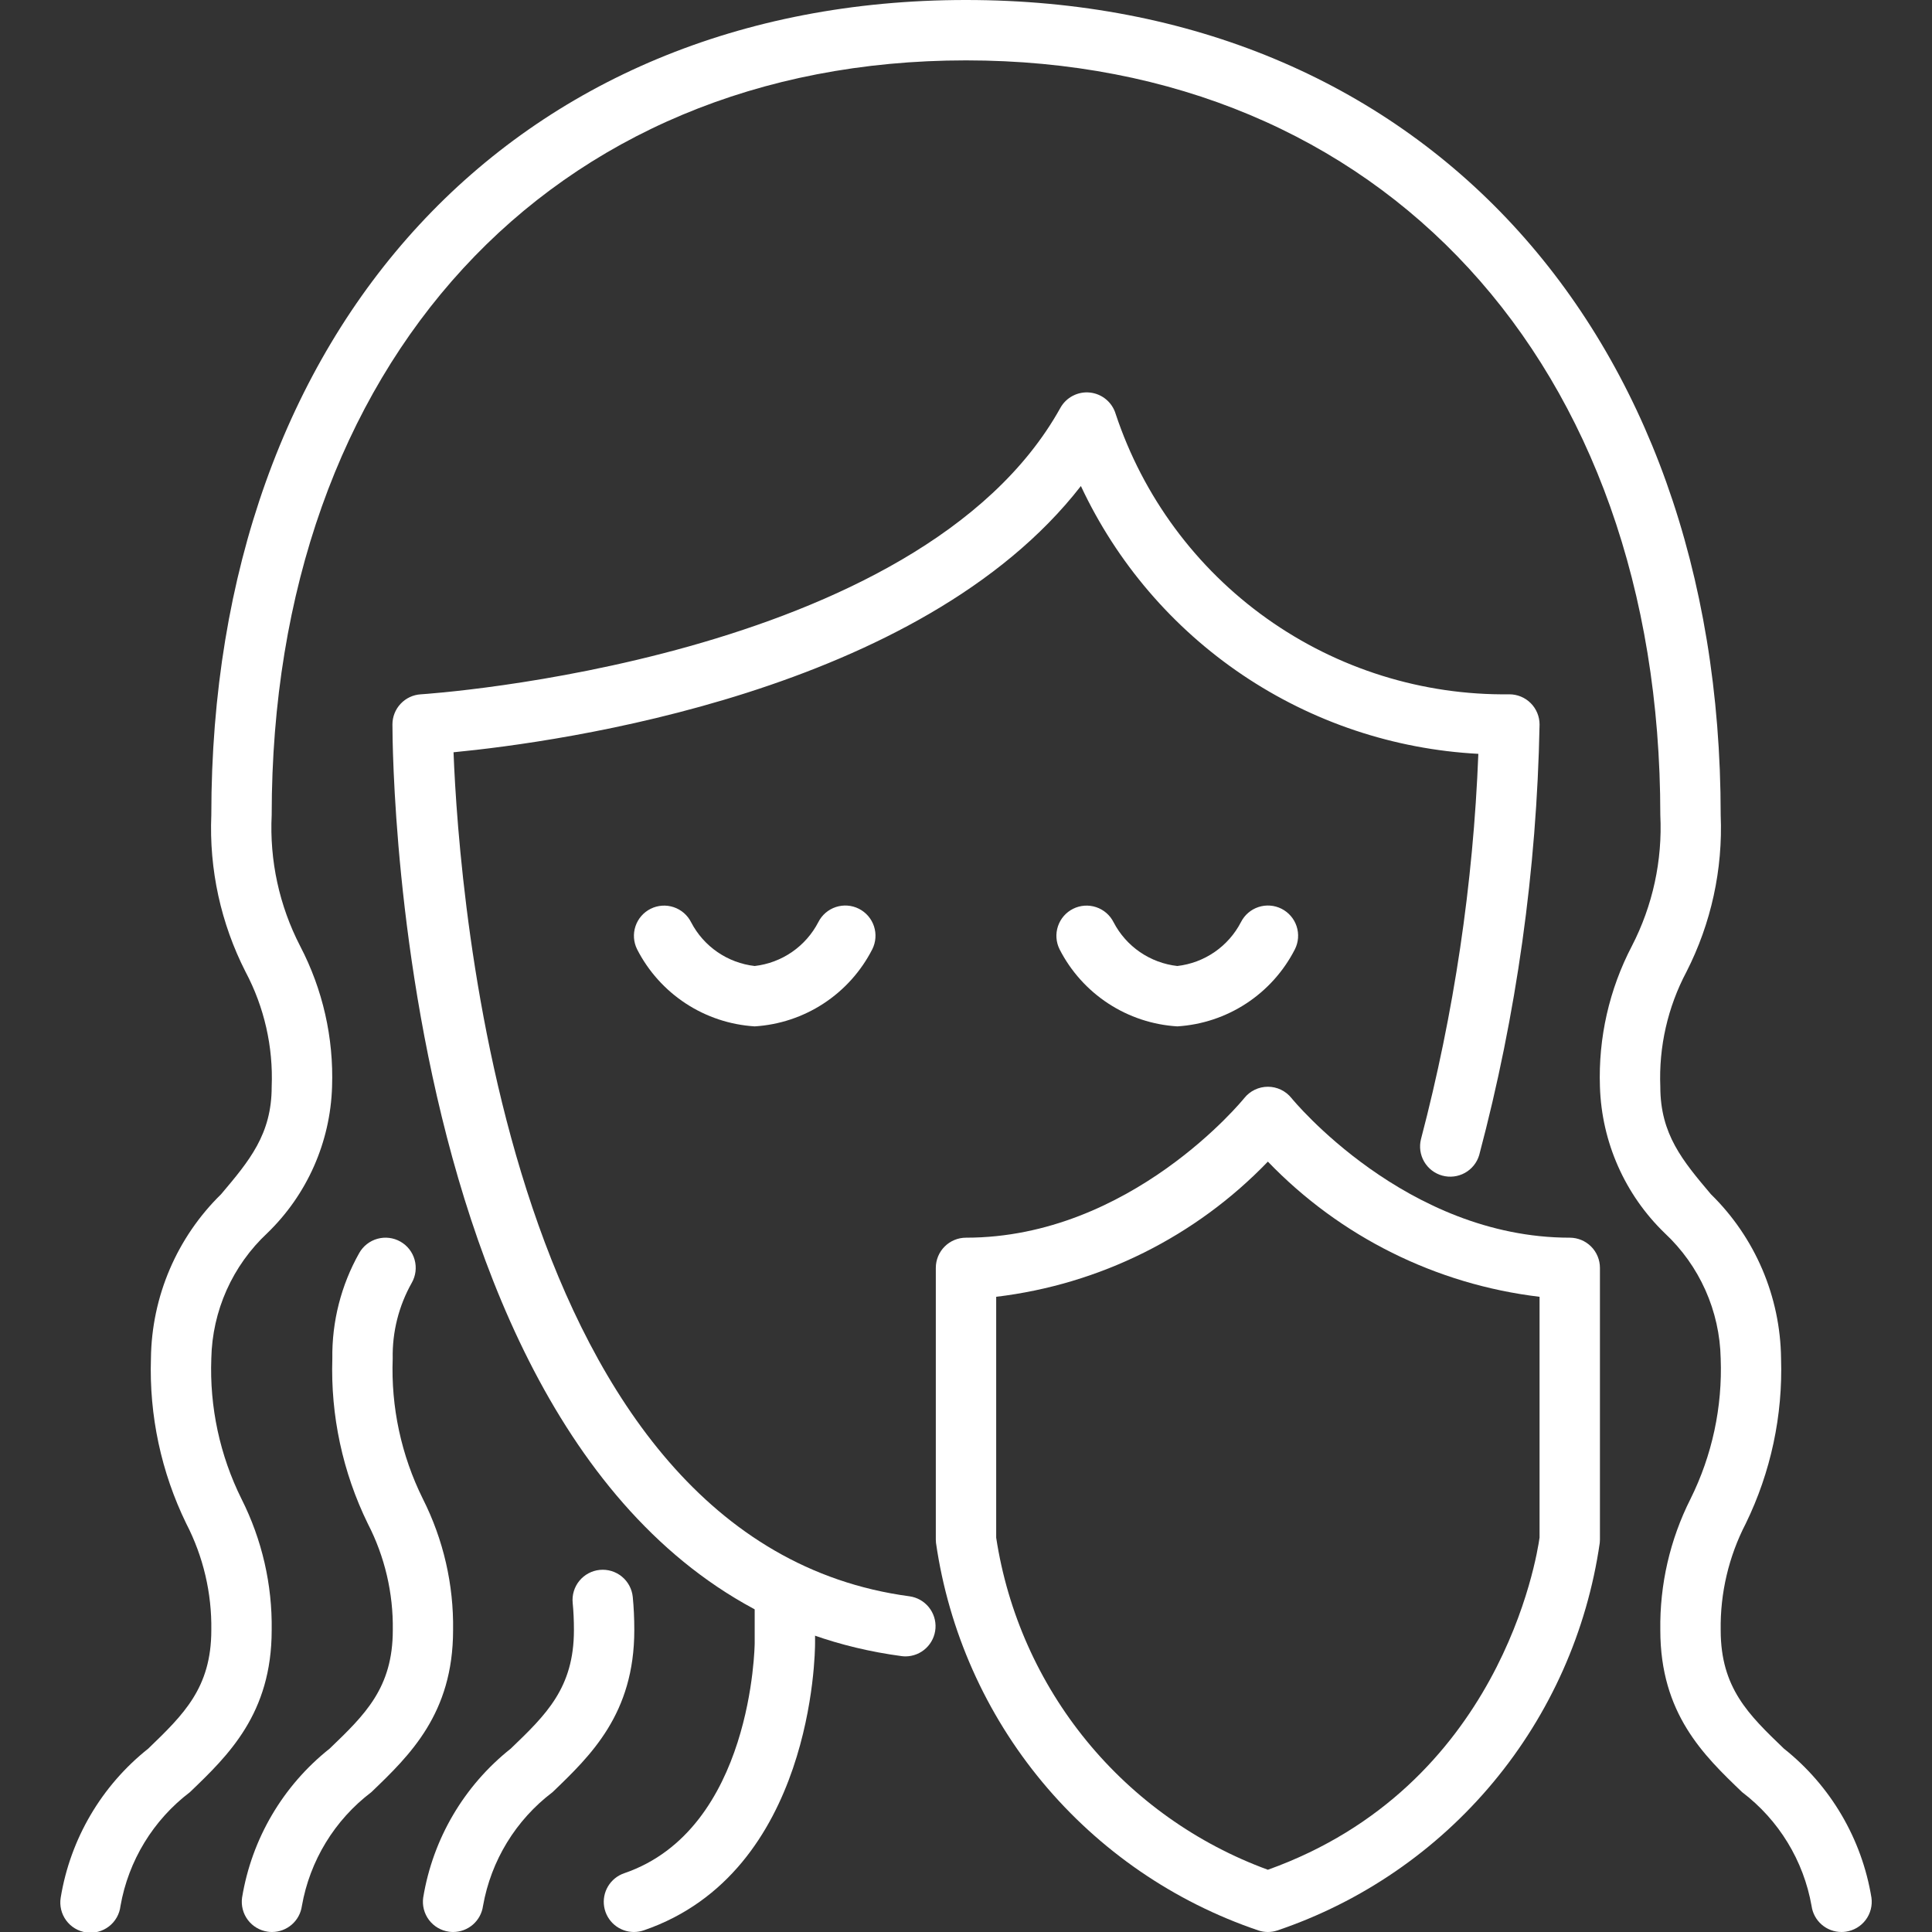
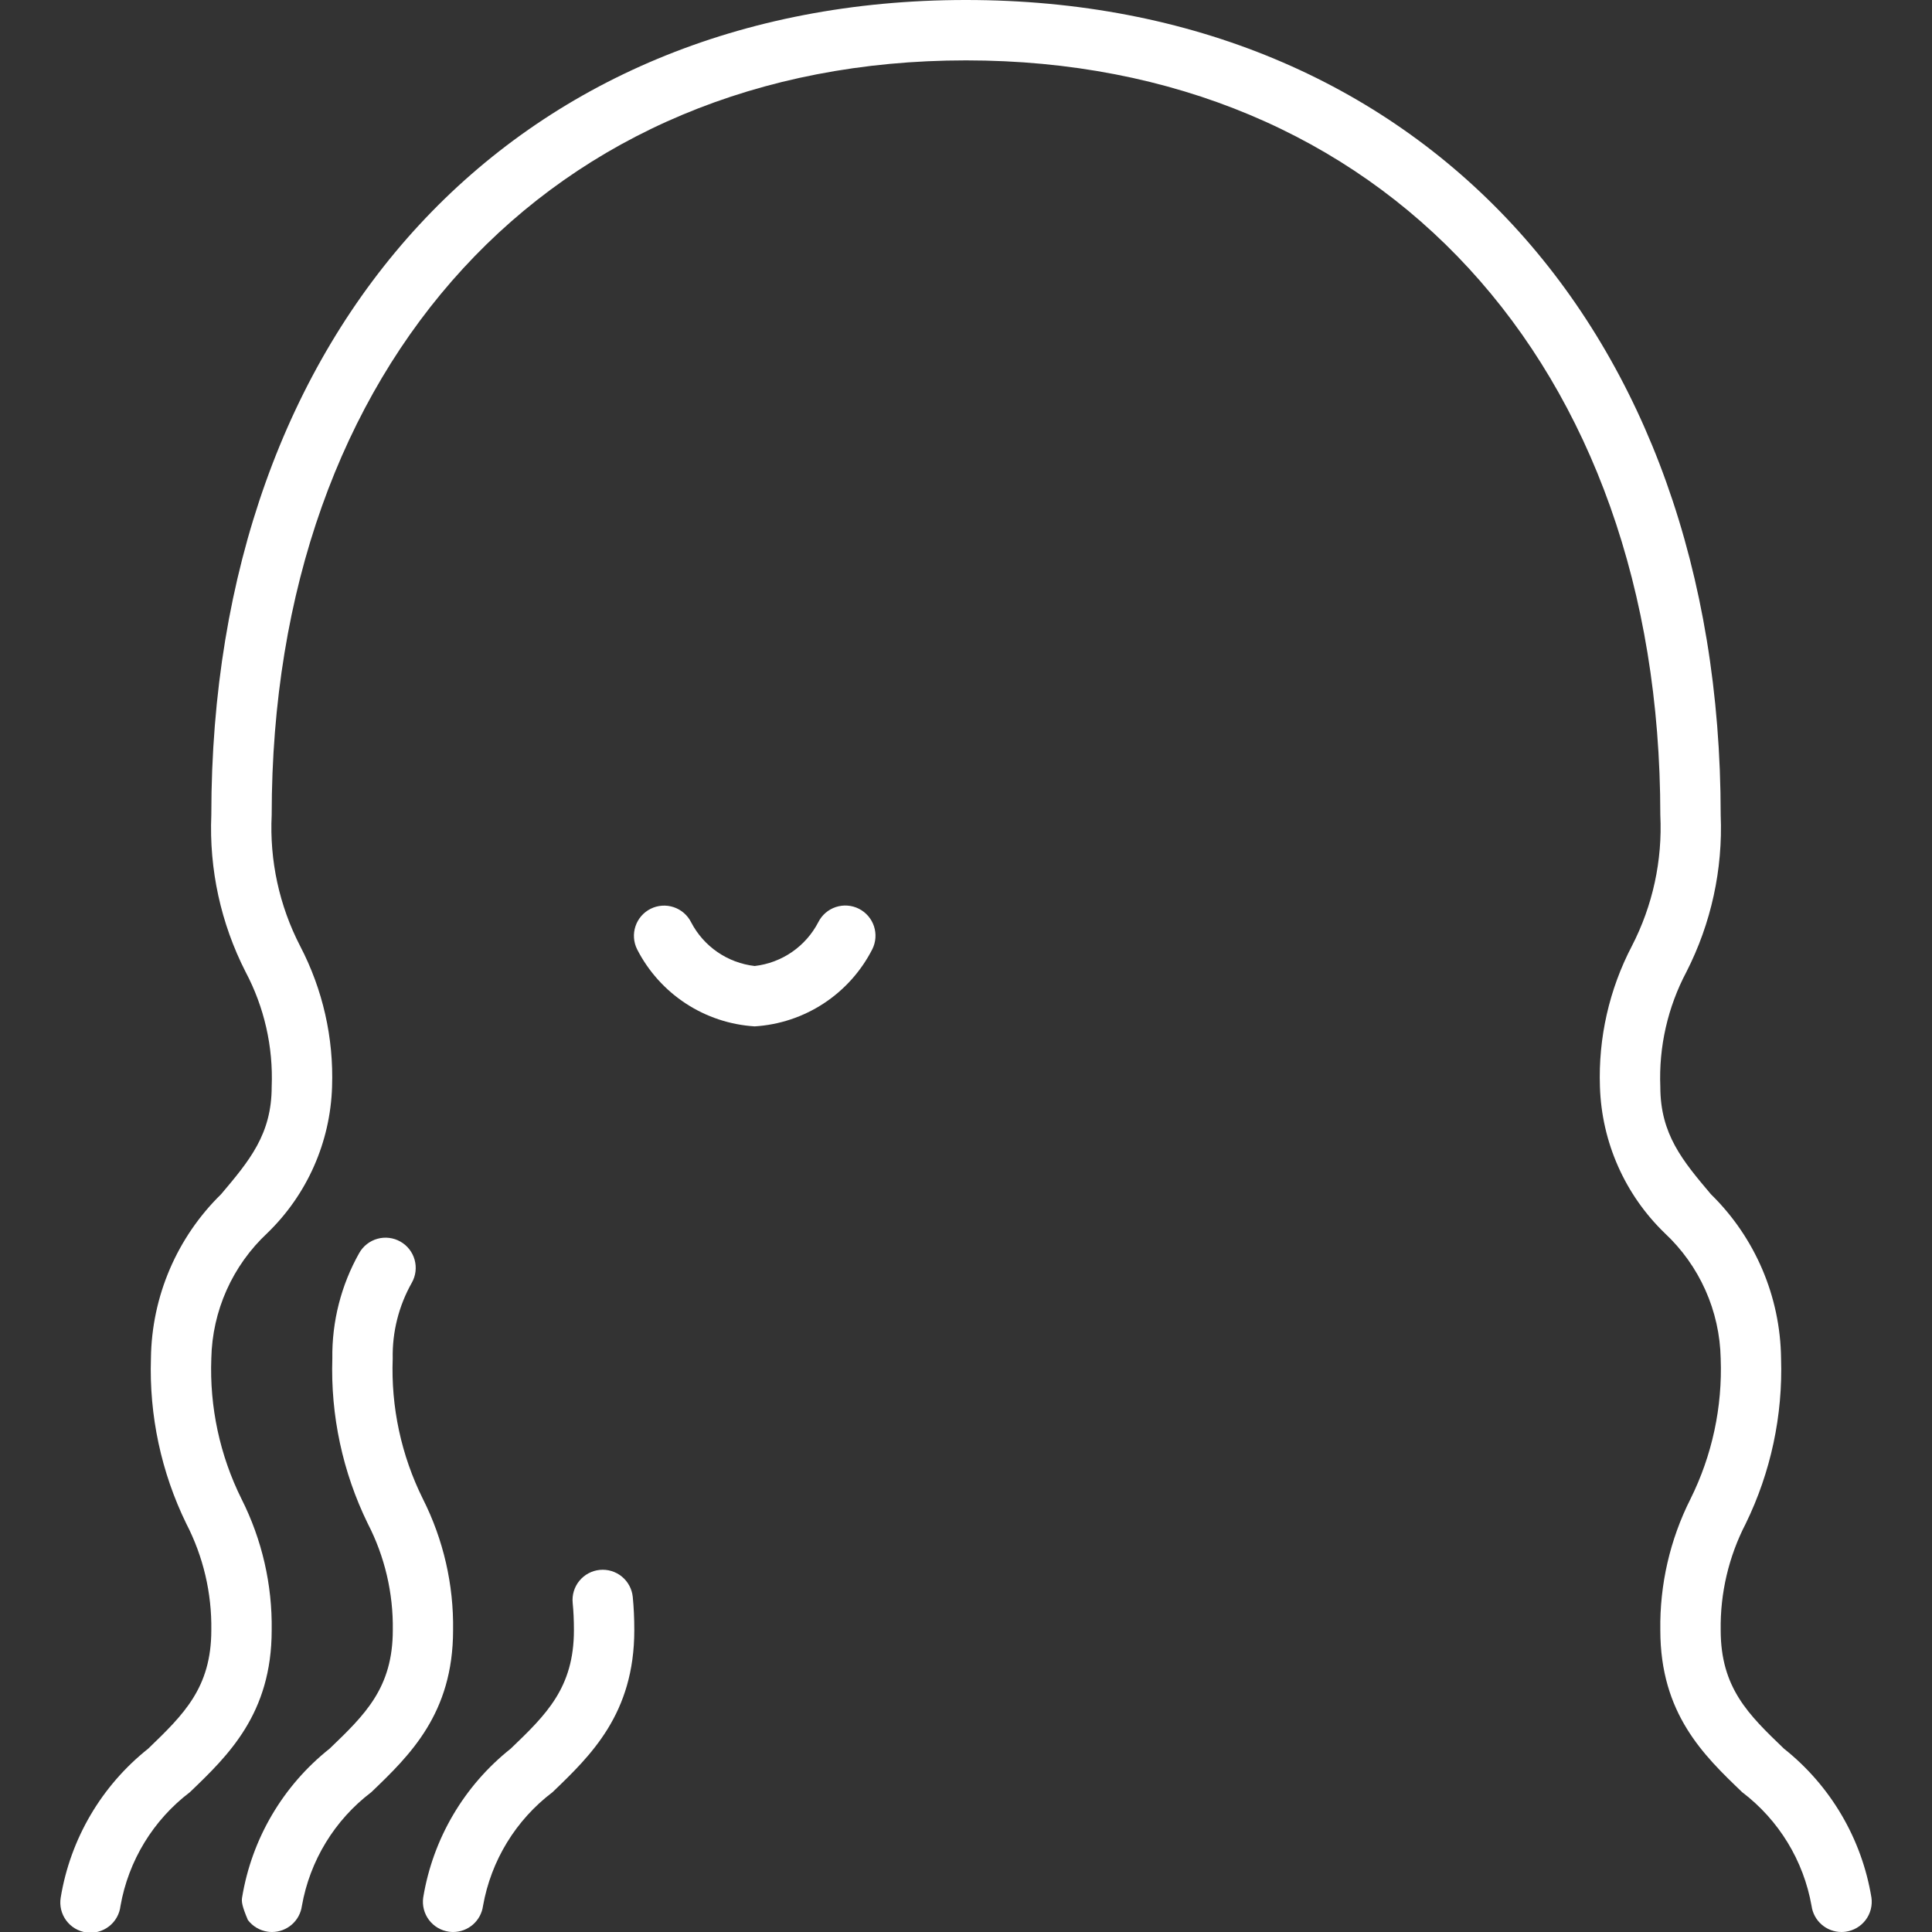
<svg xmlns="http://www.w3.org/2000/svg" width="512" height="512" viewBox="0 0 512 512" fill="none">
  <rect x="0" y="0" width="512" height="512" fill="#333333" stroke="none" />
  <g clip-path="url(#clip0_79_152)">
    <path d="M488 512C486.073 511.998 484.211 511.299 482.757 510.034C481.304 508.768 480.356 507.021 480.088 505.112C477.977 493.096 471.405 482.321 461.688 474.944C451.512 465.192 440 454.152 440 432C439.822 419.935 442.567 408.006 448 397.232C453.735 385.685 456.486 372.884 456 360C455.874 353.754 454.496 347.597 451.949 341.893C449.401 336.189 445.735 331.054 441.168 326.792C430.613 316.59 424.454 302.673 424 288C423.548 275.051 426.461 262.206 432.456 250.72C437.988 240.014 440.59 228.036 440 216C440 96.376 366.056 16 256 16C145.944 16 72 96.376 72 216C71.41 228.036 74.012 240.014 79.544 250.72C85.539 262.206 88.452 275.051 88 288C87.546 302.673 81.387 316.59 70.832 326.792C66.265 331.054 62.599 336.189 60.051 341.893C57.504 347.597 56.126 353.754 56 360C55.514 372.884 58.264 385.685 64 397.232C69.433 408.006 72.178 419.935 72 432C72 454.152 60.488 465.192 50.328 474.944C40.611 482.321 34.038 493.096 31.928 505.112C31.805 506.172 31.471 507.196 30.947 508.125C30.422 509.054 29.717 509.868 28.873 510.521C28.029 511.173 27.063 511.65 26.032 511.923C25.001 512.197 23.925 512.261 22.869 512.113C21.812 511.965 20.796 511.606 19.88 511.06C18.965 510.513 18.167 509.788 17.535 508.929C16.904 508.069 16.45 507.092 16.201 506.055C15.953 505.017 15.914 503.941 16.088 502.888C18.643 487.299 26.915 473.221 39.288 463.4C48.608 454.4 56 447.328 56 432C56.148 422.186 53.867 412.487 49.36 403.768C42.724 390.158 39.511 375.134 40 360C40.187 343.599 46.877 327.943 58.6 316.472C66.088 307.6 72 300.6 72 288C72.426 277.414 70.035 266.904 65.072 257.544C58.526 244.707 55.401 230.398 56 216C56 86.832 136.336 0.04 255.912 0H256C375.624 0 456 86.808 456 216C456.599 230.398 453.474 244.707 446.928 257.544C441.965 266.904 439.574 277.414 440 288C440 300.6 445.912 307.6 453.4 316.472C465.123 327.943 471.813 343.599 472 360C472.489 375.134 469.276 390.158 462.64 403.768C458.133 412.487 455.852 422.186 456 432C456 447.328 463.392 454.4 472.752 463.4C485.125 473.221 493.397 487.299 495.952 502.888C496.246 504.988 495.694 507.12 494.418 508.813C493.141 510.507 491.244 511.625 489.144 511.92C488.765 511.975 488.383 512.002 488 512Z" fill="white" />
-     <path d="M72.088 512C71.713 512.002 71.339 511.975 70.968 511.92C69.927 511.775 68.925 511.426 68.02 510.893C67.114 510.36 66.322 509.655 65.689 508.816C65.056 507.977 64.594 507.022 64.331 506.005C64.067 504.988 64.006 503.929 64.152 502.888C66.706 487.3 74.977 473.224 87.352 463.408C96.704 454.424 104.096 447.328 104.096 432C104.242 422.187 101.964 412.49 97.464 403.768C90.812 390.162 87.588 375.137 88.072 360C87.939 350.222 90.398 340.583 95.2 332.064C96.244 330.216 97.979 328.858 100.024 328.29C102.069 327.721 104.256 327.988 106.104 329.032C107.952 330.076 109.31 331.811 109.878 333.856C110.447 335.901 110.18 338.088 109.136 339.936C105.681 346.05 103.932 352.979 104.072 360C103.586 372.884 106.336 385.685 112.072 397.232C117.505 408.006 120.25 419.935 120.072 432C120.072 454.152 108.56 465.192 98.408 474.944C88.685 482.317 82.109 493.094 80 505.112C79.732 507.021 78.784 508.768 77.331 510.034C75.877 511.299 74.015 511.998 72.088 512Z" fill="white" />
+     <path d="M72.088 512C71.713 512.002 71.339 511.975 70.968 511.92C69.927 511.775 68.925 511.426 68.02 510.893C67.114 510.36 66.322 509.655 65.689 508.816C64.067 504.988 64.006 503.929 64.152 502.888C66.706 487.3 74.977 473.224 87.352 463.408C96.704 454.424 104.096 447.328 104.096 432C104.242 422.187 101.964 412.49 97.464 403.768C90.812 390.162 87.588 375.137 88.072 360C87.939 350.222 90.398 340.583 95.2 332.064C96.244 330.216 97.979 328.858 100.024 328.29C102.069 327.721 104.256 327.988 106.104 329.032C107.952 330.076 109.31 331.811 109.878 333.856C110.447 335.901 110.18 338.088 109.136 339.936C105.681 346.05 103.932 352.979 104.072 360C103.586 372.884 106.336 385.685 112.072 397.232C117.505 408.006 120.25 419.935 120.072 432C120.072 454.152 108.56 465.192 98.408 474.944C88.685 482.317 82.109 493.094 80 505.112C79.732 507.021 78.784 508.768 77.331 510.034C75.877 511.299 74.015 511.998 72.088 512Z" fill="white" />
    <path d="M120.088 512C119.713 512.002 119.339 511.975 118.968 511.92C117.927 511.775 116.925 511.426 116.02 510.893C115.114 510.36 114.322 509.655 113.689 508.816C113.056 507.977 112.595 507.022 112.331 506.005C112.067 504.988 112.006 503.929 112.152 502.888C114.706 487.3 122.977 473.224 135.352 463.408C144.704 454.424 152.096 447.328 152.096 432C152.096 429.368 151.984 426.976 151.768 424.8C151.556 422.689 152.191 420.58 153.534 418.937C154.876 417.294 156.817 416.252 158.928 416.04C161.039 415.828 163.148 416.463 164.791 417.806C166.434 419.149 167.476 421.089 167.688 423.2C167.952 425.88 168.096 428.8 168.096 432C168.096 454.152 156.584 465.192 146.432 474.944C136.7 482.313 130.116 493.09 128 505.112C127.732 507.021 126.784 508.768 125.331 510.034C123.877 511.299 122.015 511.998 120.088 512Z" fill="white" />
-     <path d="M240 438.96C239.644 438.96 239.289 438.936 238.936 438.888C105.536 421.088 104 201.344 104 192C103.996 189.958 104.774 187.991 106.174 186.504C107.574 185.016 109.489 184.12 111.528 184C112.84 183.92 243.624 175.392 281.008 108.096C281.773 106.721 282.927 105.602 284.325 104.879C285.723 104.157 287.303 103.862 288.867 104.033C290.431 104.204 291.91 104.832 293.119 105.839C294.329 106.847 295.214 108.188 295.664 109.696C302.916 131.553 316.936 150.534 335.693 163.893C354.451 177.251 376.974 184.294 400 184C402.122 184 404.157 184.843 405.657 186.343C407.157 187.843 408 189.878 408 192C407.264 230.544 401.892 268.86 392 306.12C391.402 308.124 390.042 309.814 388.213 310.828C386.384 311.842 384.23 312.099 382.214 311.545C380.197 310.991 378.478 309.669 377.424 307.862C376.37 306.056 376.066 303.908 376.576 301.88C385.332 268.498 390.429 234.261 391.776 199.776C369.437 198.596 347.838 191.369 329.287 178.868C310.736 166.367 295.929 149.062 286.448 128.8C243.936 183.544 148.304 196.648 120.192 199.36C121.656 237.256 134.216 408.784 241.056 423.04C243.054 423.324 244.87 424.353 246.142 425.92C247.413 427.487 248.046 429.476 247.912 431.49C247.779 433.503 246.889 435.392 245.422 436.777C243.954 438.163 242.018 438.942 240 438.96Z" fill="white" />
-     <path d="M168 512C166.106 512 164.274 511.328 162.829 510.103C161.384 508.879 160.421 507.182 160.11 505.314C159.799 503.446 160.161 501.528 161.131 499.902C162.101 498.275 163.616 497.046 165.408 496.432C199.44 484.8 200 435.904 200 435.416V424C200 421.878 200.843 419.843 202.343 418.343C203.843 416.843 205.878 416 208 416C210.122 416 212.156 416.843 213.657 418.343C215.157 419.843 216 421.878 216 424V435.432C216 437.904 215.488 496.176 170.592 511.568C169.757 511.851 168.882 511.997 168 512Z" fill="white" />
-     <path d="M312 272C305.472 271.603 299.161 269.51 293.69 265.928C288.218 262.347 283.775 257.4 280.8 251.576C279.851 249.677 279.696 247.479 280.368 245.466C281.041 243.452 282.485 241.788 284.384 240.84C286.283 239.892 288.481 239.736 290.494 240.409C292.508 241.081 294.171 242.525 295.12 244.424C296.769 247.59 299.171 250.301 302.114 252.32C305.058 254.338 308.453 255.602 312 256C315.548 255.593 318.942 254.321 321.883 252.294C324.824 250.267 327.221 247.548 328.864 244.376C329.819 242.48 331.487 241.041 333.503 240.376C335.519 239.711 337.716 239.873 339.612 240.828C341.508 241.783 342.946 243.452 343.612 245.467C344.277 247.483 344.115 249.68 343.16 251.576C340.188 257.394 335.751 262.337 330.287 265.919C324.823 269.5 318.521 271.596 312 272Z" fill="white" />
    <path d="M200 272C193.479 271.596 187.176 269.5 181.712 265.919C176.248 262.337 171.812 257.394 168.84 251.576C167.892 249.677 167.736 247.479 168.408 245.466C169.081 243.452 170.525 241.788 172.424 240.84C174.323 239.892 176.521 239.736 178.534 240.409C180.548 241.081 182.212 242.525 183.16 244.424C184.805 247.584 187.201 250.293 190.137 252.311C193.073 254.329 196.46 255.596 200 256C203.548 255.593 206.942 254.321 209.883 252.294C212.824 250.267 215.221 247.548 216.864 244.376C217.819 242.48 219.487 241.041 221.503 240.376C223.519 239.711 225.716 239.873 227.612 240.828C229.508 241.783 230.947 243.452 231.612 245.467C232.277 247.483 232.115 249.68 231.16 251.576C228.188 257.394 223.751 262.337 218.287 265.919C212.823 269.5 206.521 271.596 200 272Z" fill="white" />
-     <path d="M336 512C335.141 511.997 334.287 511.857 333.472 511.584C311.137 504.024 291.333 490.425 276.255 472.297C261.176 454.168 251.413 432.218 248.048 408.88C248.016 408.588 248 408.294 248 408V336C248 333.878 248.843 331.843 250.343 330.343C251.843 328.843 253.878 328 256 328C299.648 328 329.456 291.376 329.752 291C330.502 290.063 331.453 289.308 332.534 288.788C333.616 288.269 334.8 288 336 288C337.197 287.999 338.379 288.266 339.459 288.783C340.539 289.299 341.489 290.051 342.24 290.984C342.536 291.36 372.568 328 416 328C418.122 328 420.157 328.843 421.657 330.343C423.157 331.843 424 333.878 424 336V408C424 408.294 423.984 408.588 423.952 408.88C420.587 432.218 410.824 454.168 395.745 472.297C380.667 490.425 360.863 504.024 338.528 511.584C337.713 511.857 336.859 511.997 336 512ZM264 407.504C267.022 427.275 275.297 445.873 287.963 461.353C300.628 476.833 317.218 488.627 336 495.504C397.512 473.472 407.256 412.832 408 407.464V343.664C380.584 340.393 355.144 327.736 336 307.84C316.856 327.736 291.416 340.393 264 343.664V407.504Z" fill="white" />
  </g>
  <defs>
    <clipPath id="clip0_79_152">
      <rect width="512" height="512" fill="white" />
    </clipPath>
  </defs>
</svg>